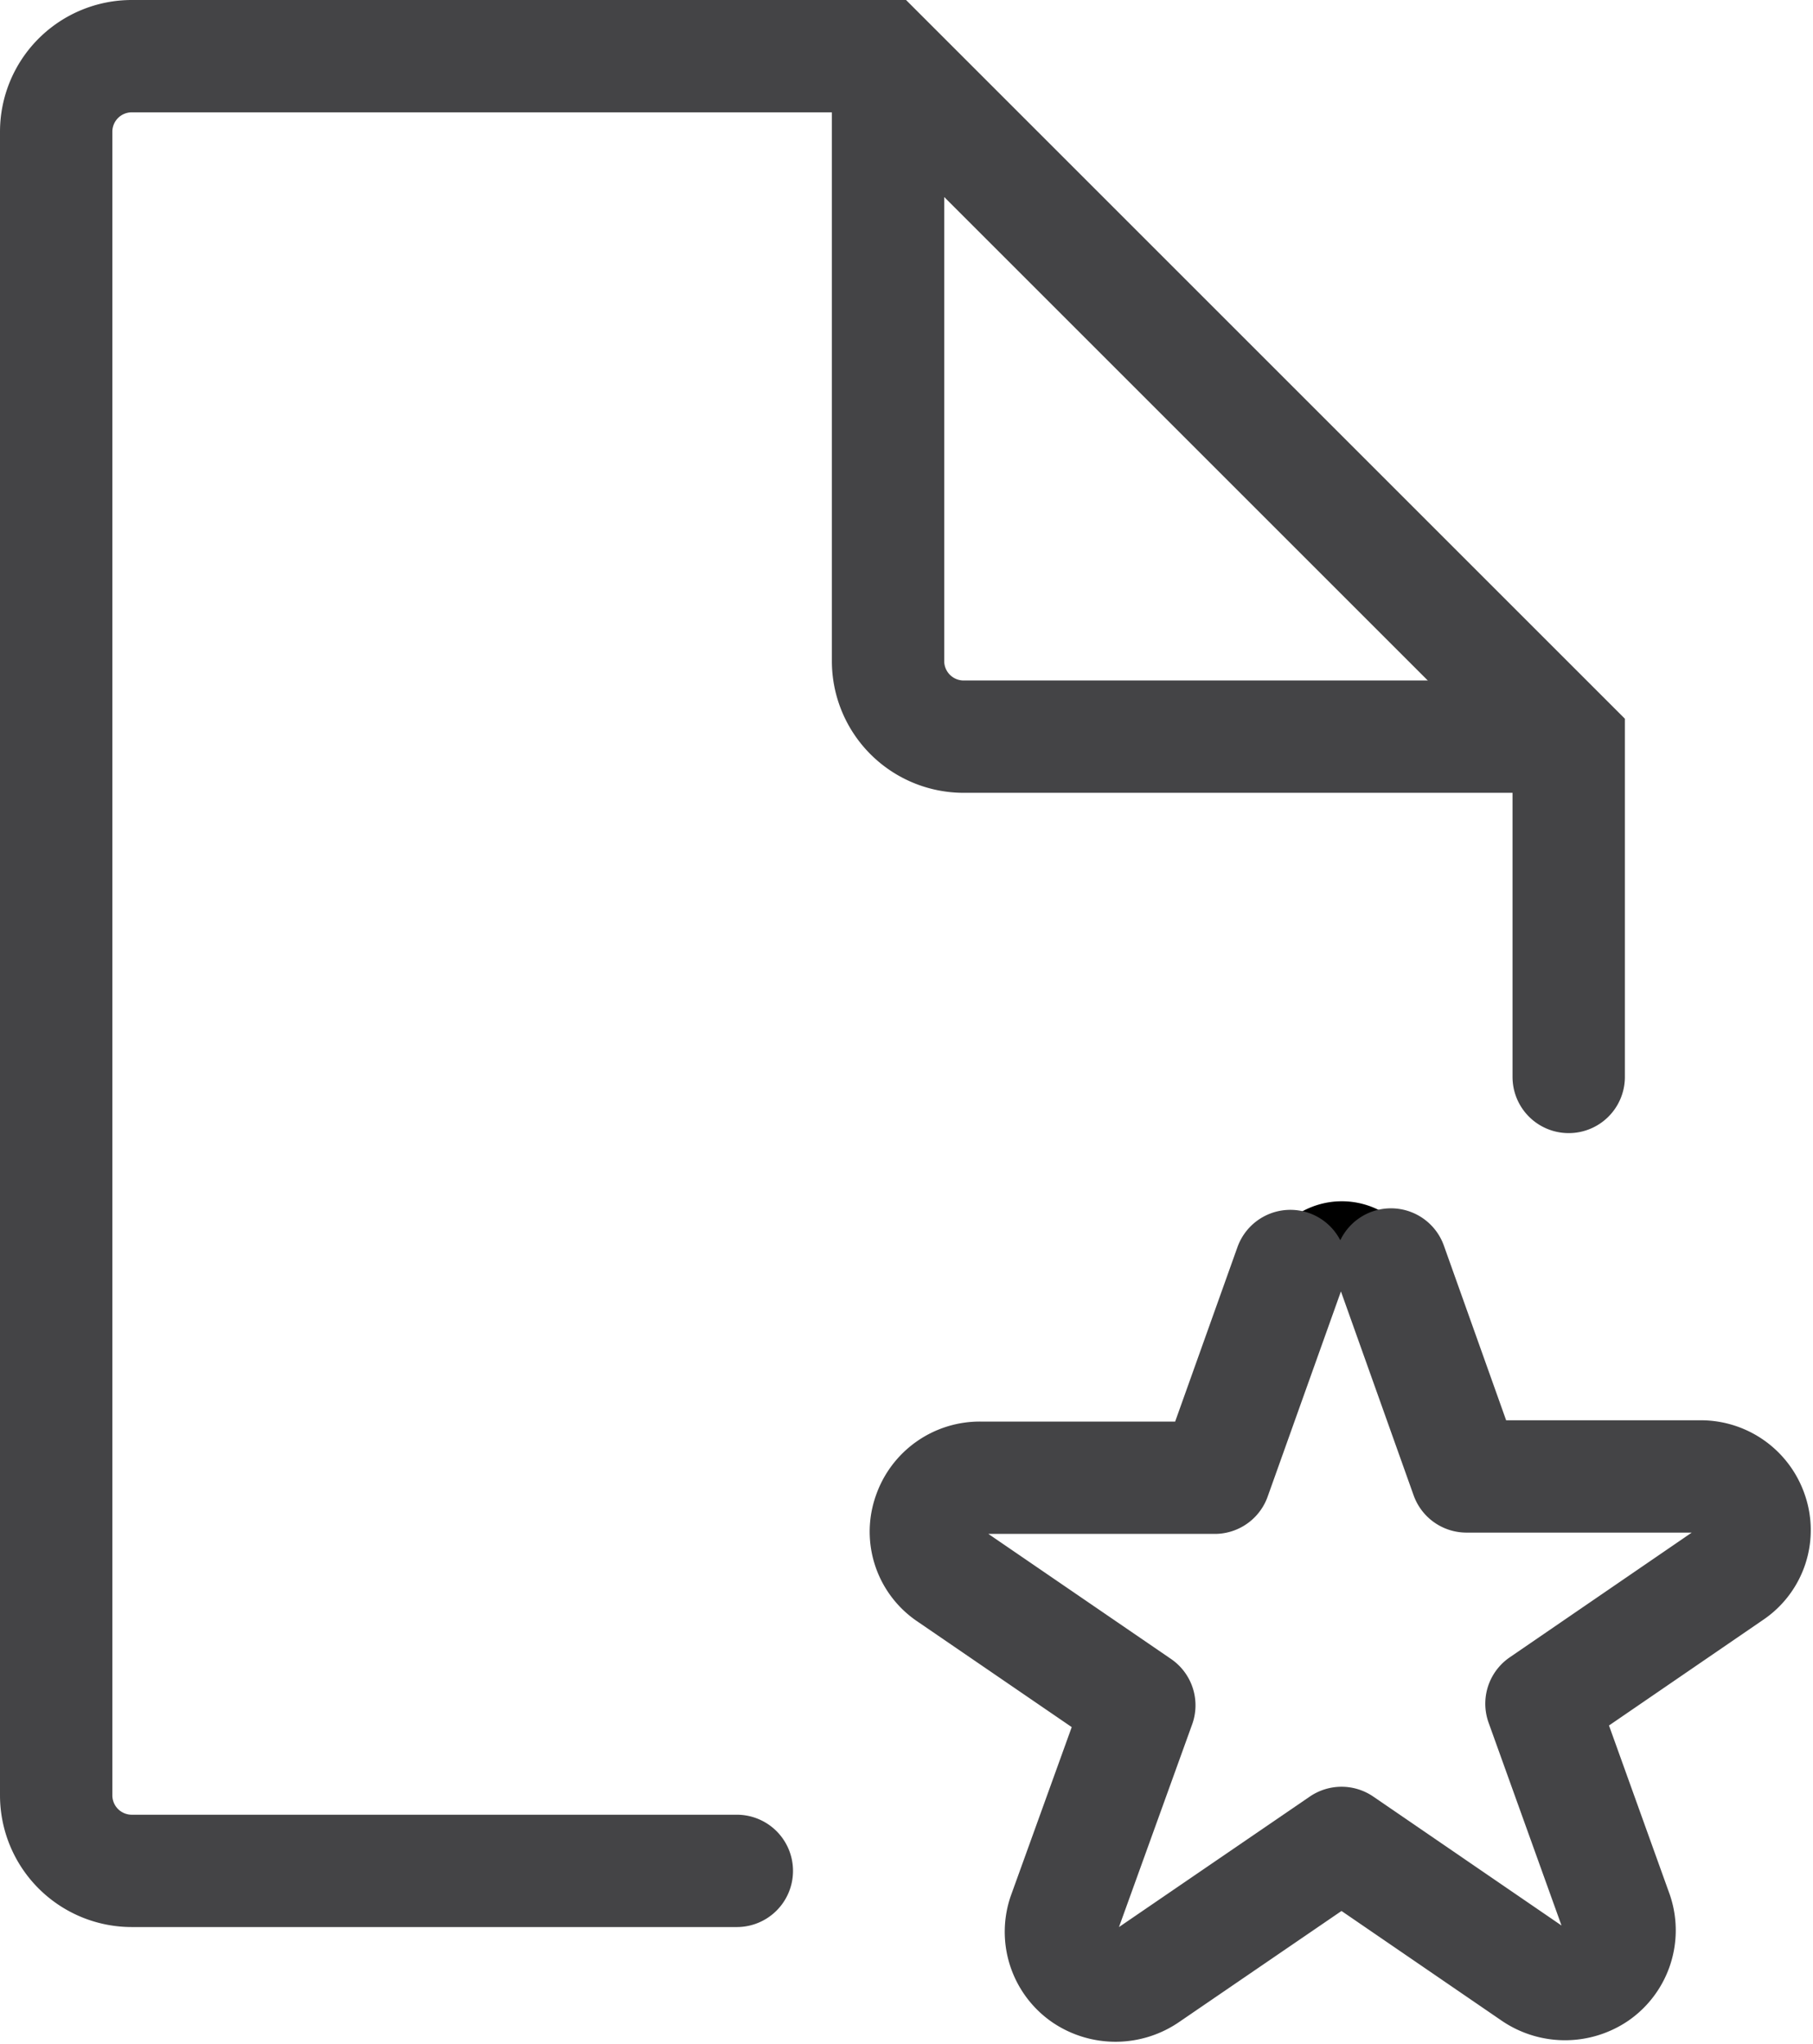
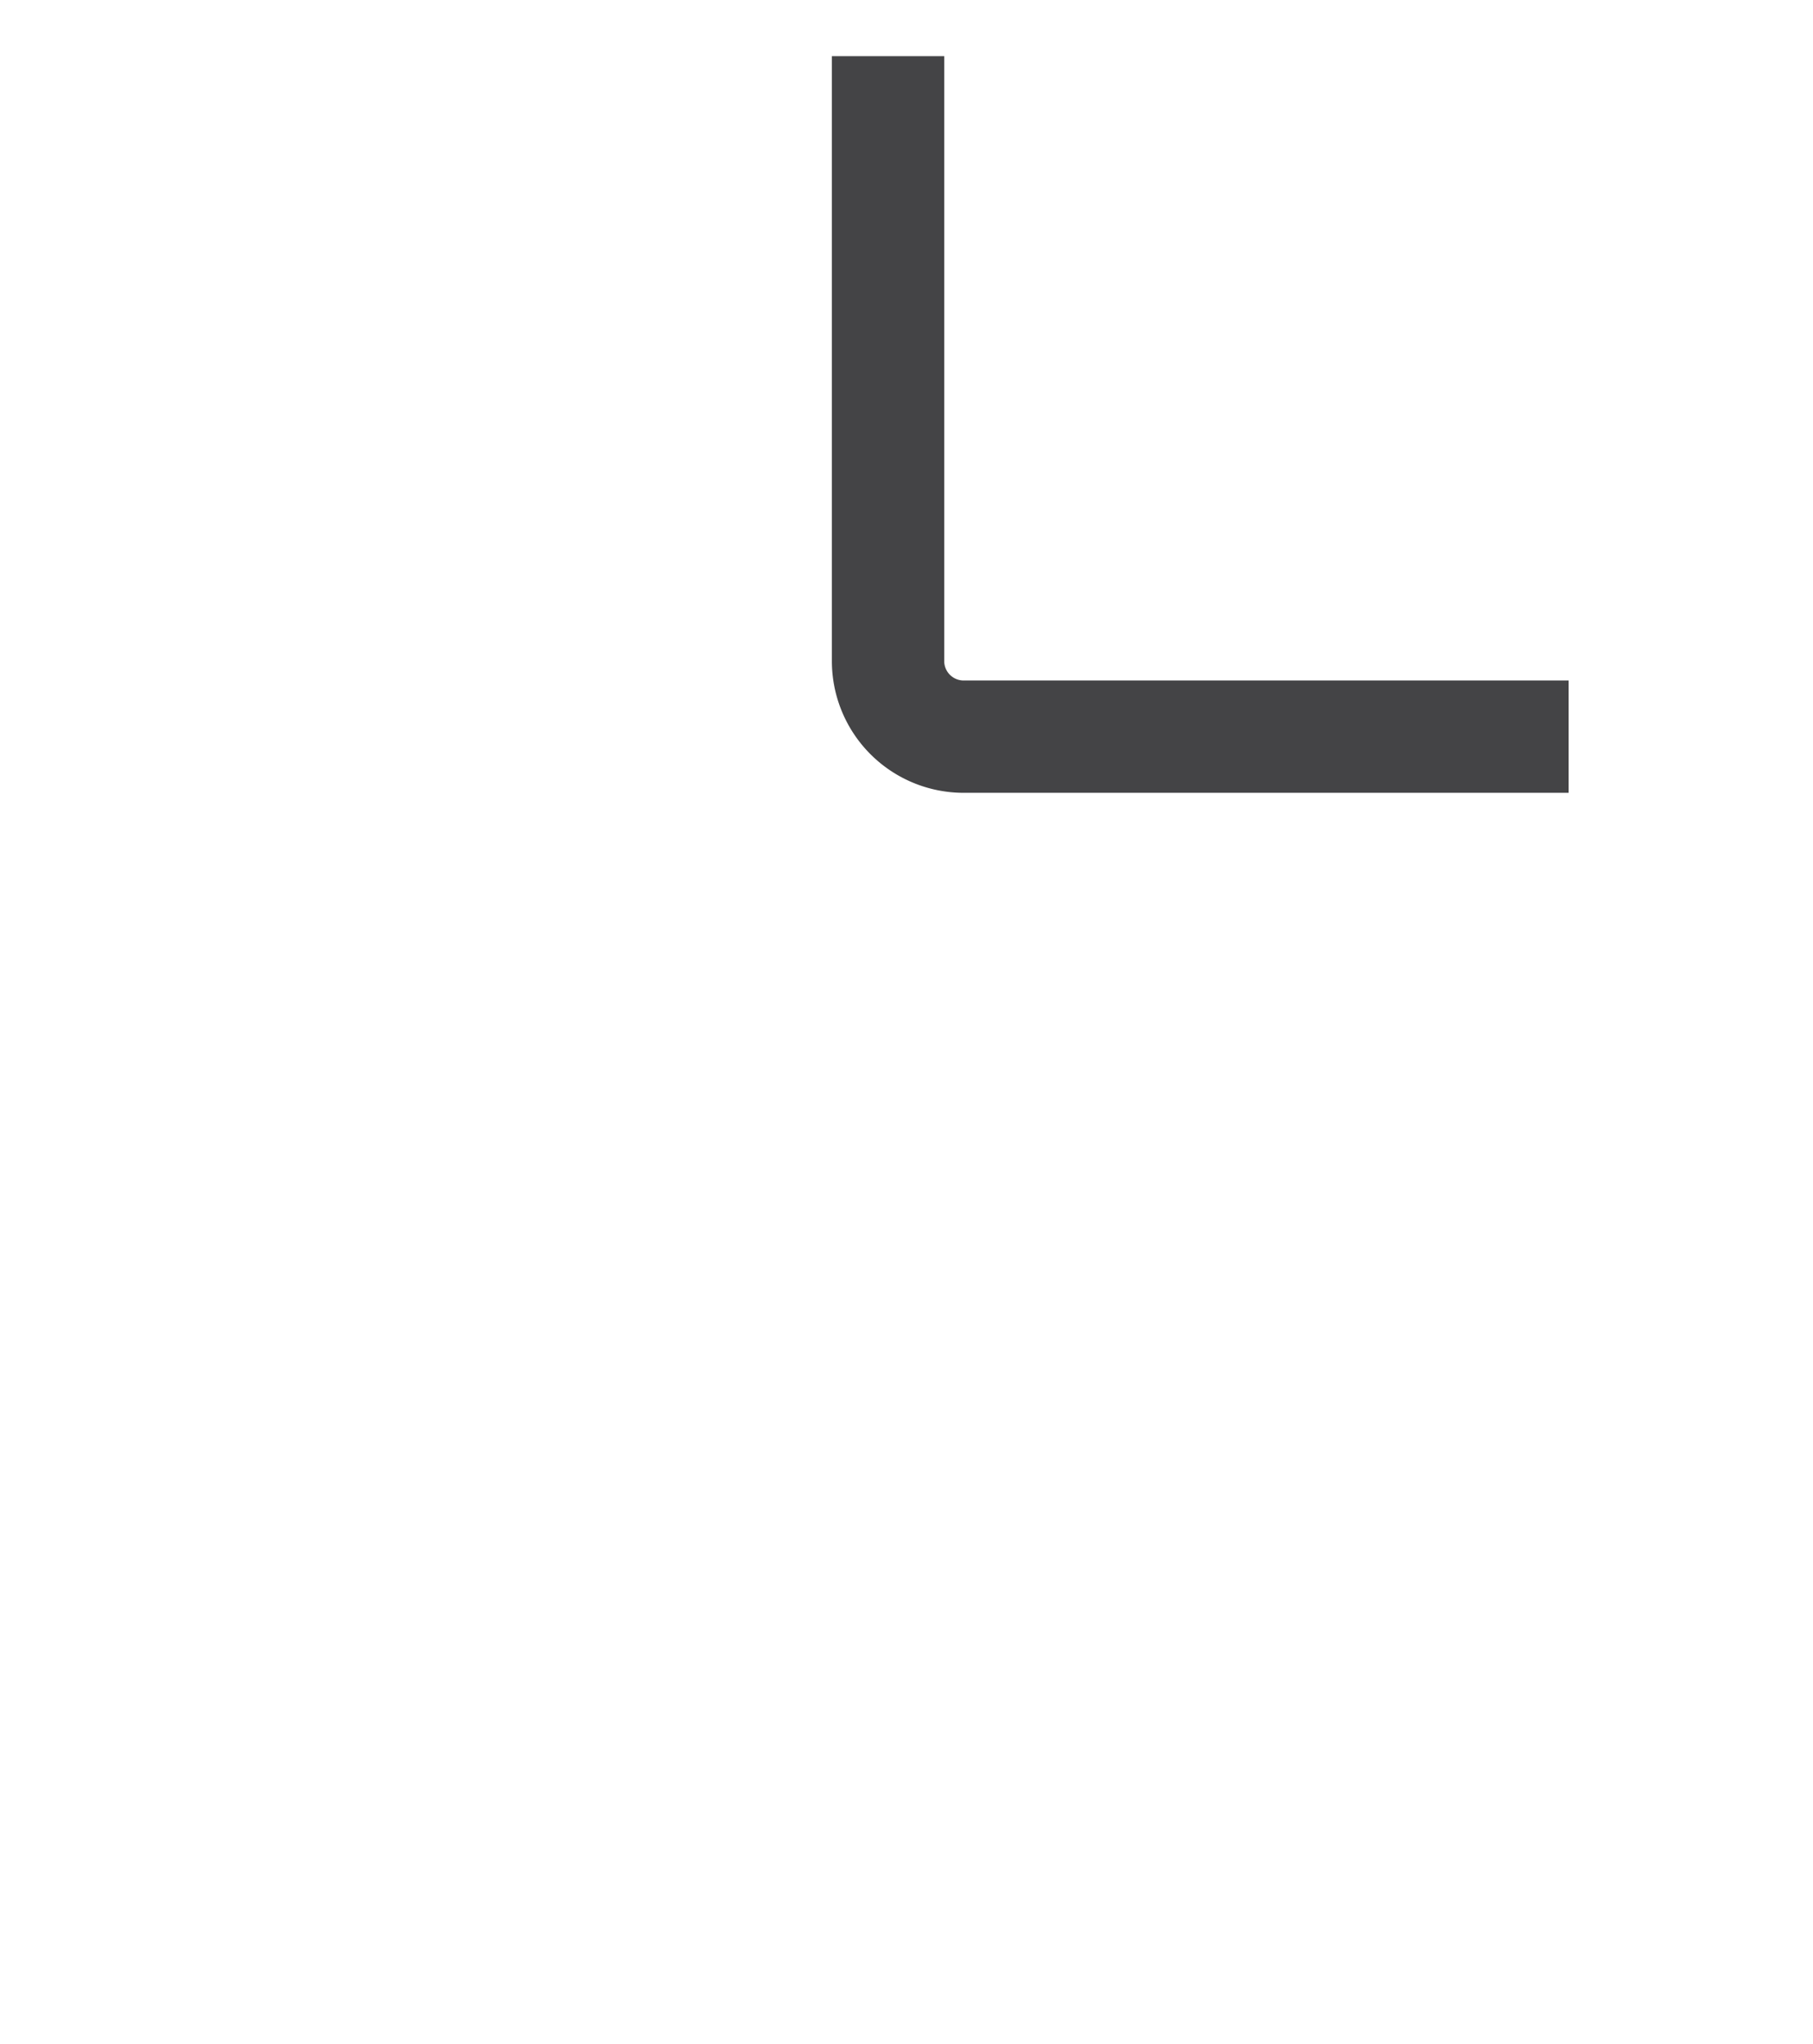
<svg xmlns="http://www.w3.org/2000/svg" width="32.275" height="36.389" viewBox="0 0 32.275 36.389">
  <g id="ic-docs-stroked-star" transform="translate(1 1)">
-     <path id="Pfad_171" data-name="Pfad 171" d="M18.117,36.311H7.346A1.346,1.346,0,0,1,6,34.965V5.346A1.346,1.346,0,0,1,7.346,4H20.715L32.926,16.211v5.964" transform="translate(-6 -4)" fill="none" stroke="#444446" stroke-linecap="round" stroke-width="2" />
    <path id="Pfad_172" data-name="Pfad 172" d="M17,4V14.77a1.346,1.346,0,0,0,1.346,1.346h10.77" transform="translate(-2.191 -4)" fill="none" stroke="#444446" stroke-linejoin="bevel" stroke-width="2" />
-     <path id="Pfad_173" data-name="Pfad 173" d="M24.151,20.167a.969.969,0,0,0-1.831,0" transform="translate(-0.348 1.373)" fill="none" stroke="#000" stroke-linecap="round" stroke-linejoin="round" stroke-width="1" />
-     <path id="Pfad_174" data-name="Pfad 174" d="M23.989,20.007l-1.346,3.77H18.47a.956.956,0,0,0-.915.646.929.929,0,0,0,.364,1.091L21.3,27.829l-1.346,3.729a.956.956,0,0,0,.364,1.091,1,1,0,0,0,1.117,0L24.9,30.279l3.42,2.343a1,1,0,0,0,1.117,0,.956.956,0,0,0,.363-1.091L28.459,27.8l3.379-2.316A.929.929,0,0,0,32.2,24.4a.956.956,0,0,0-.915-.646h-4.16L25.78,19.98" transform="translate(-2.018 1.534)" fill="none" stroke="#444446" stroke-linecap="round" stroke-linejoin="round" stroke-width="2" />
  </g>
</svg>